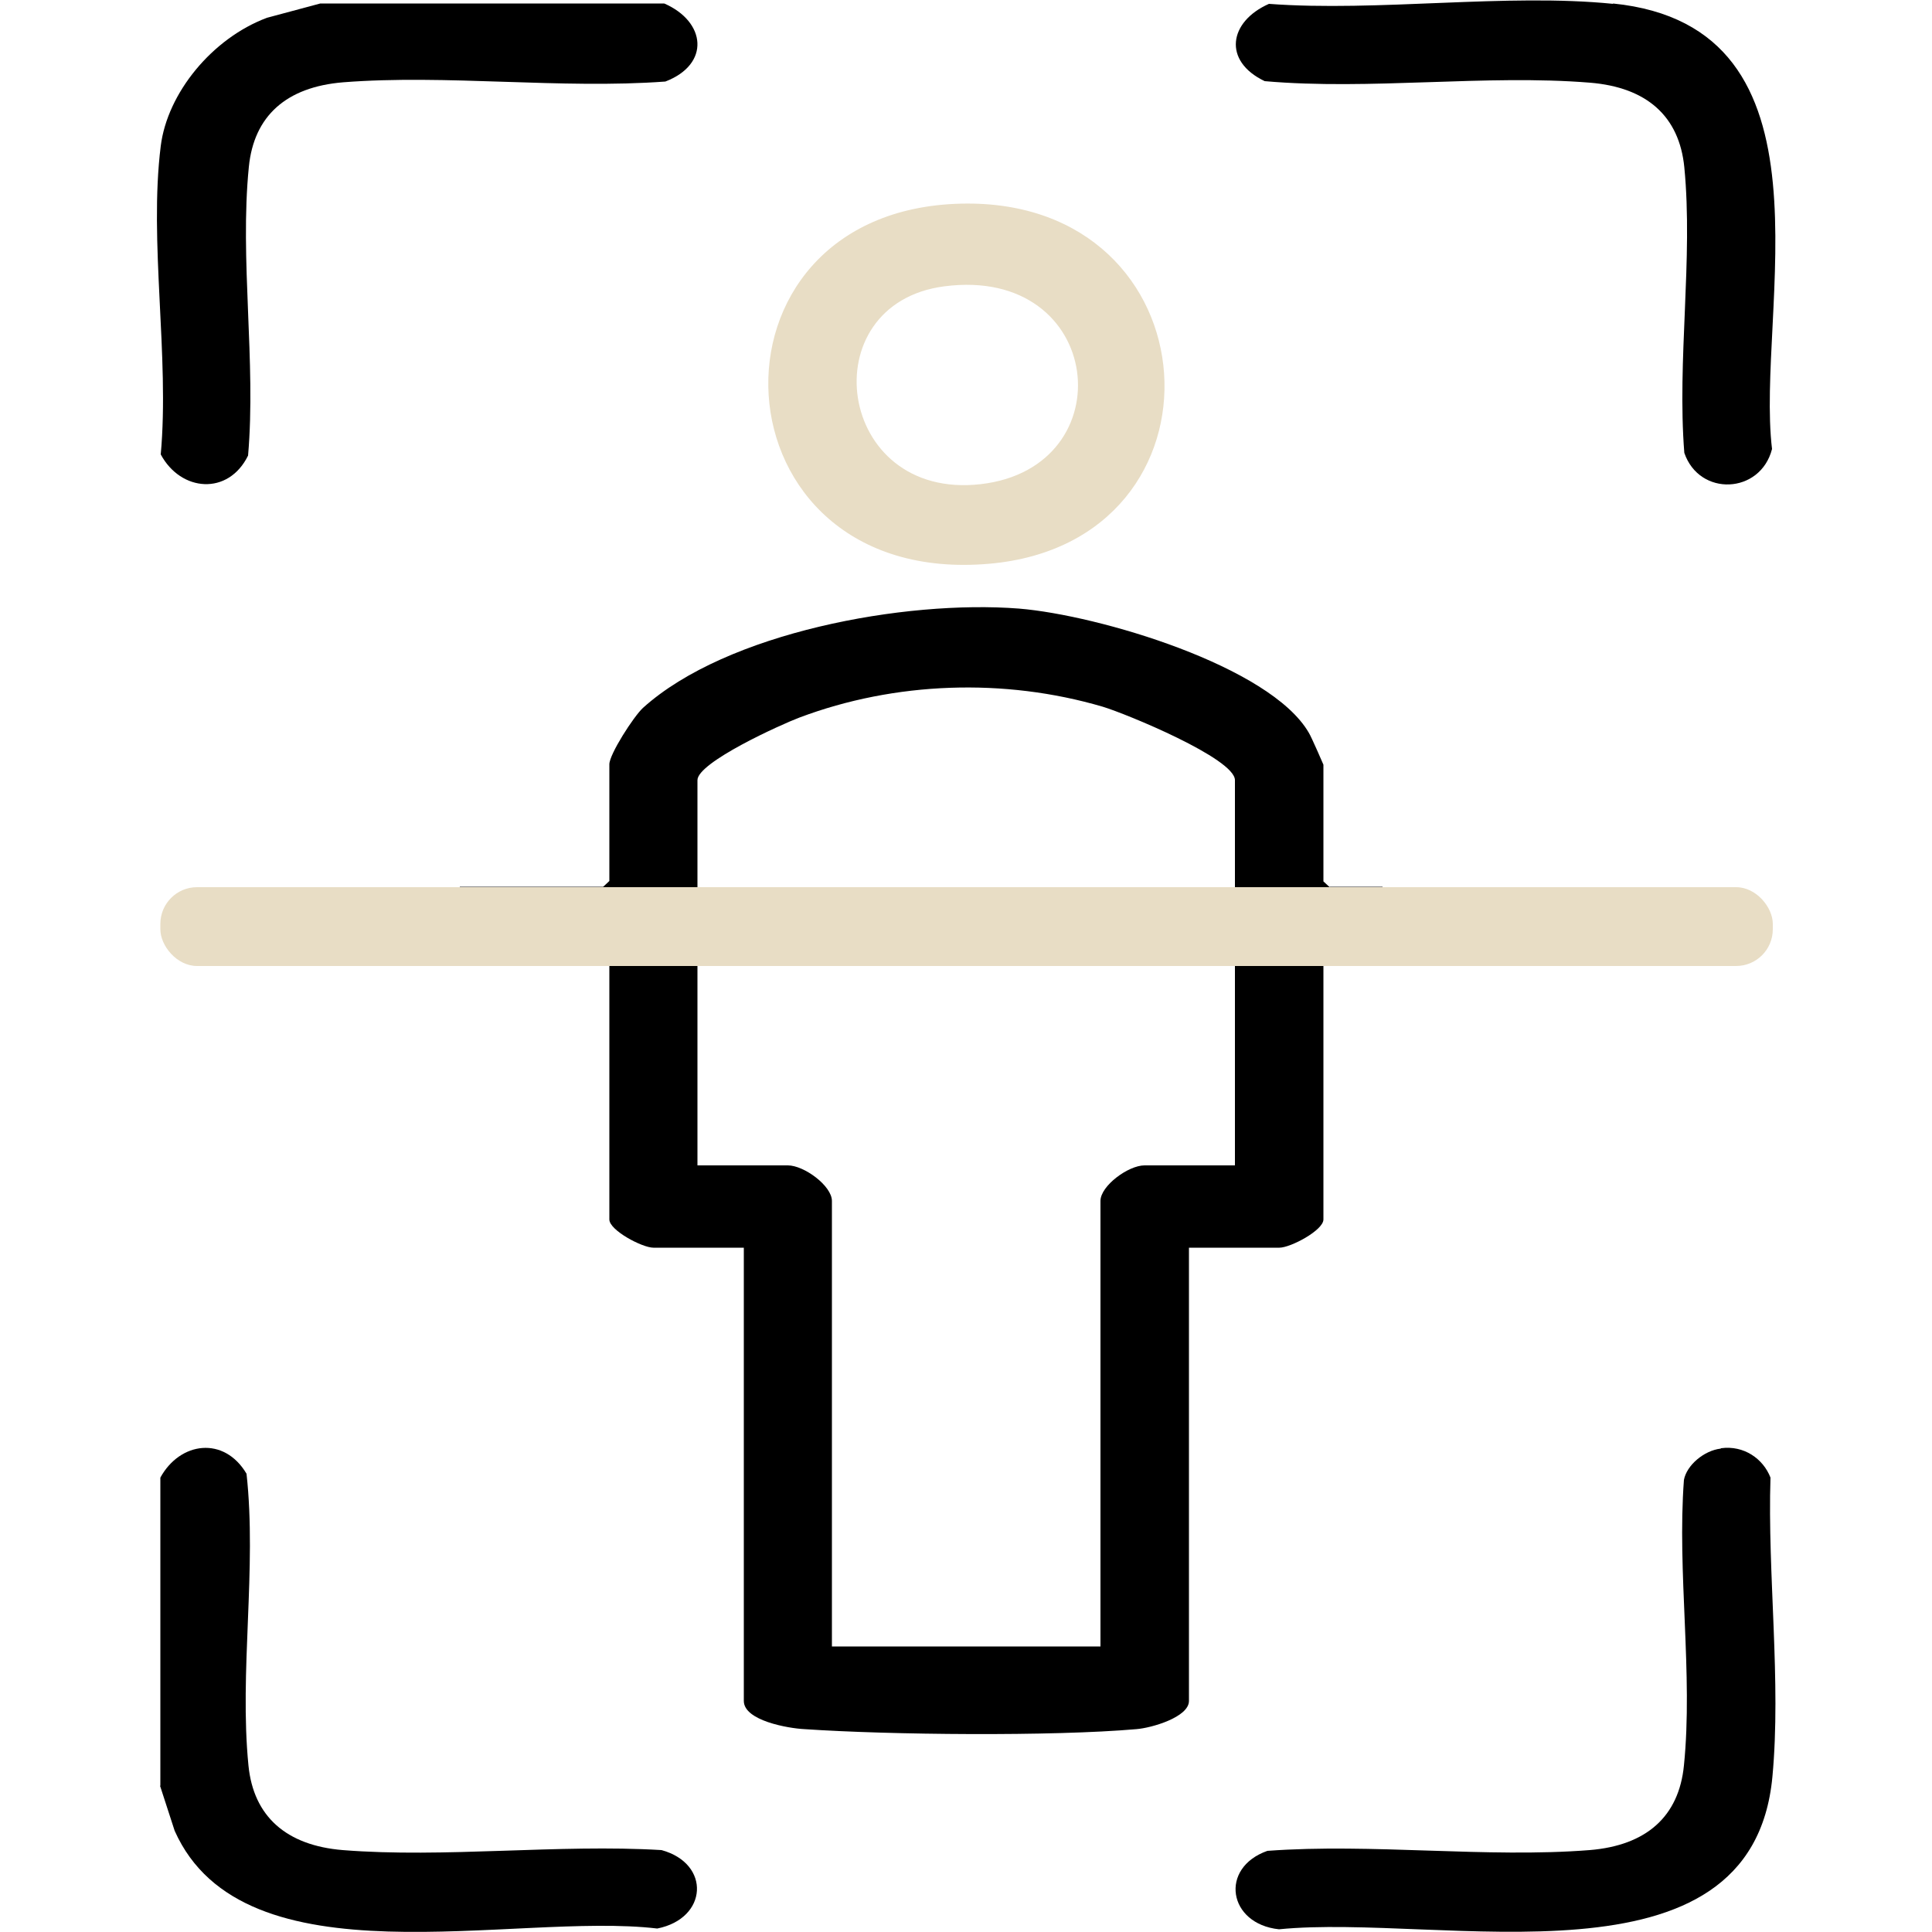
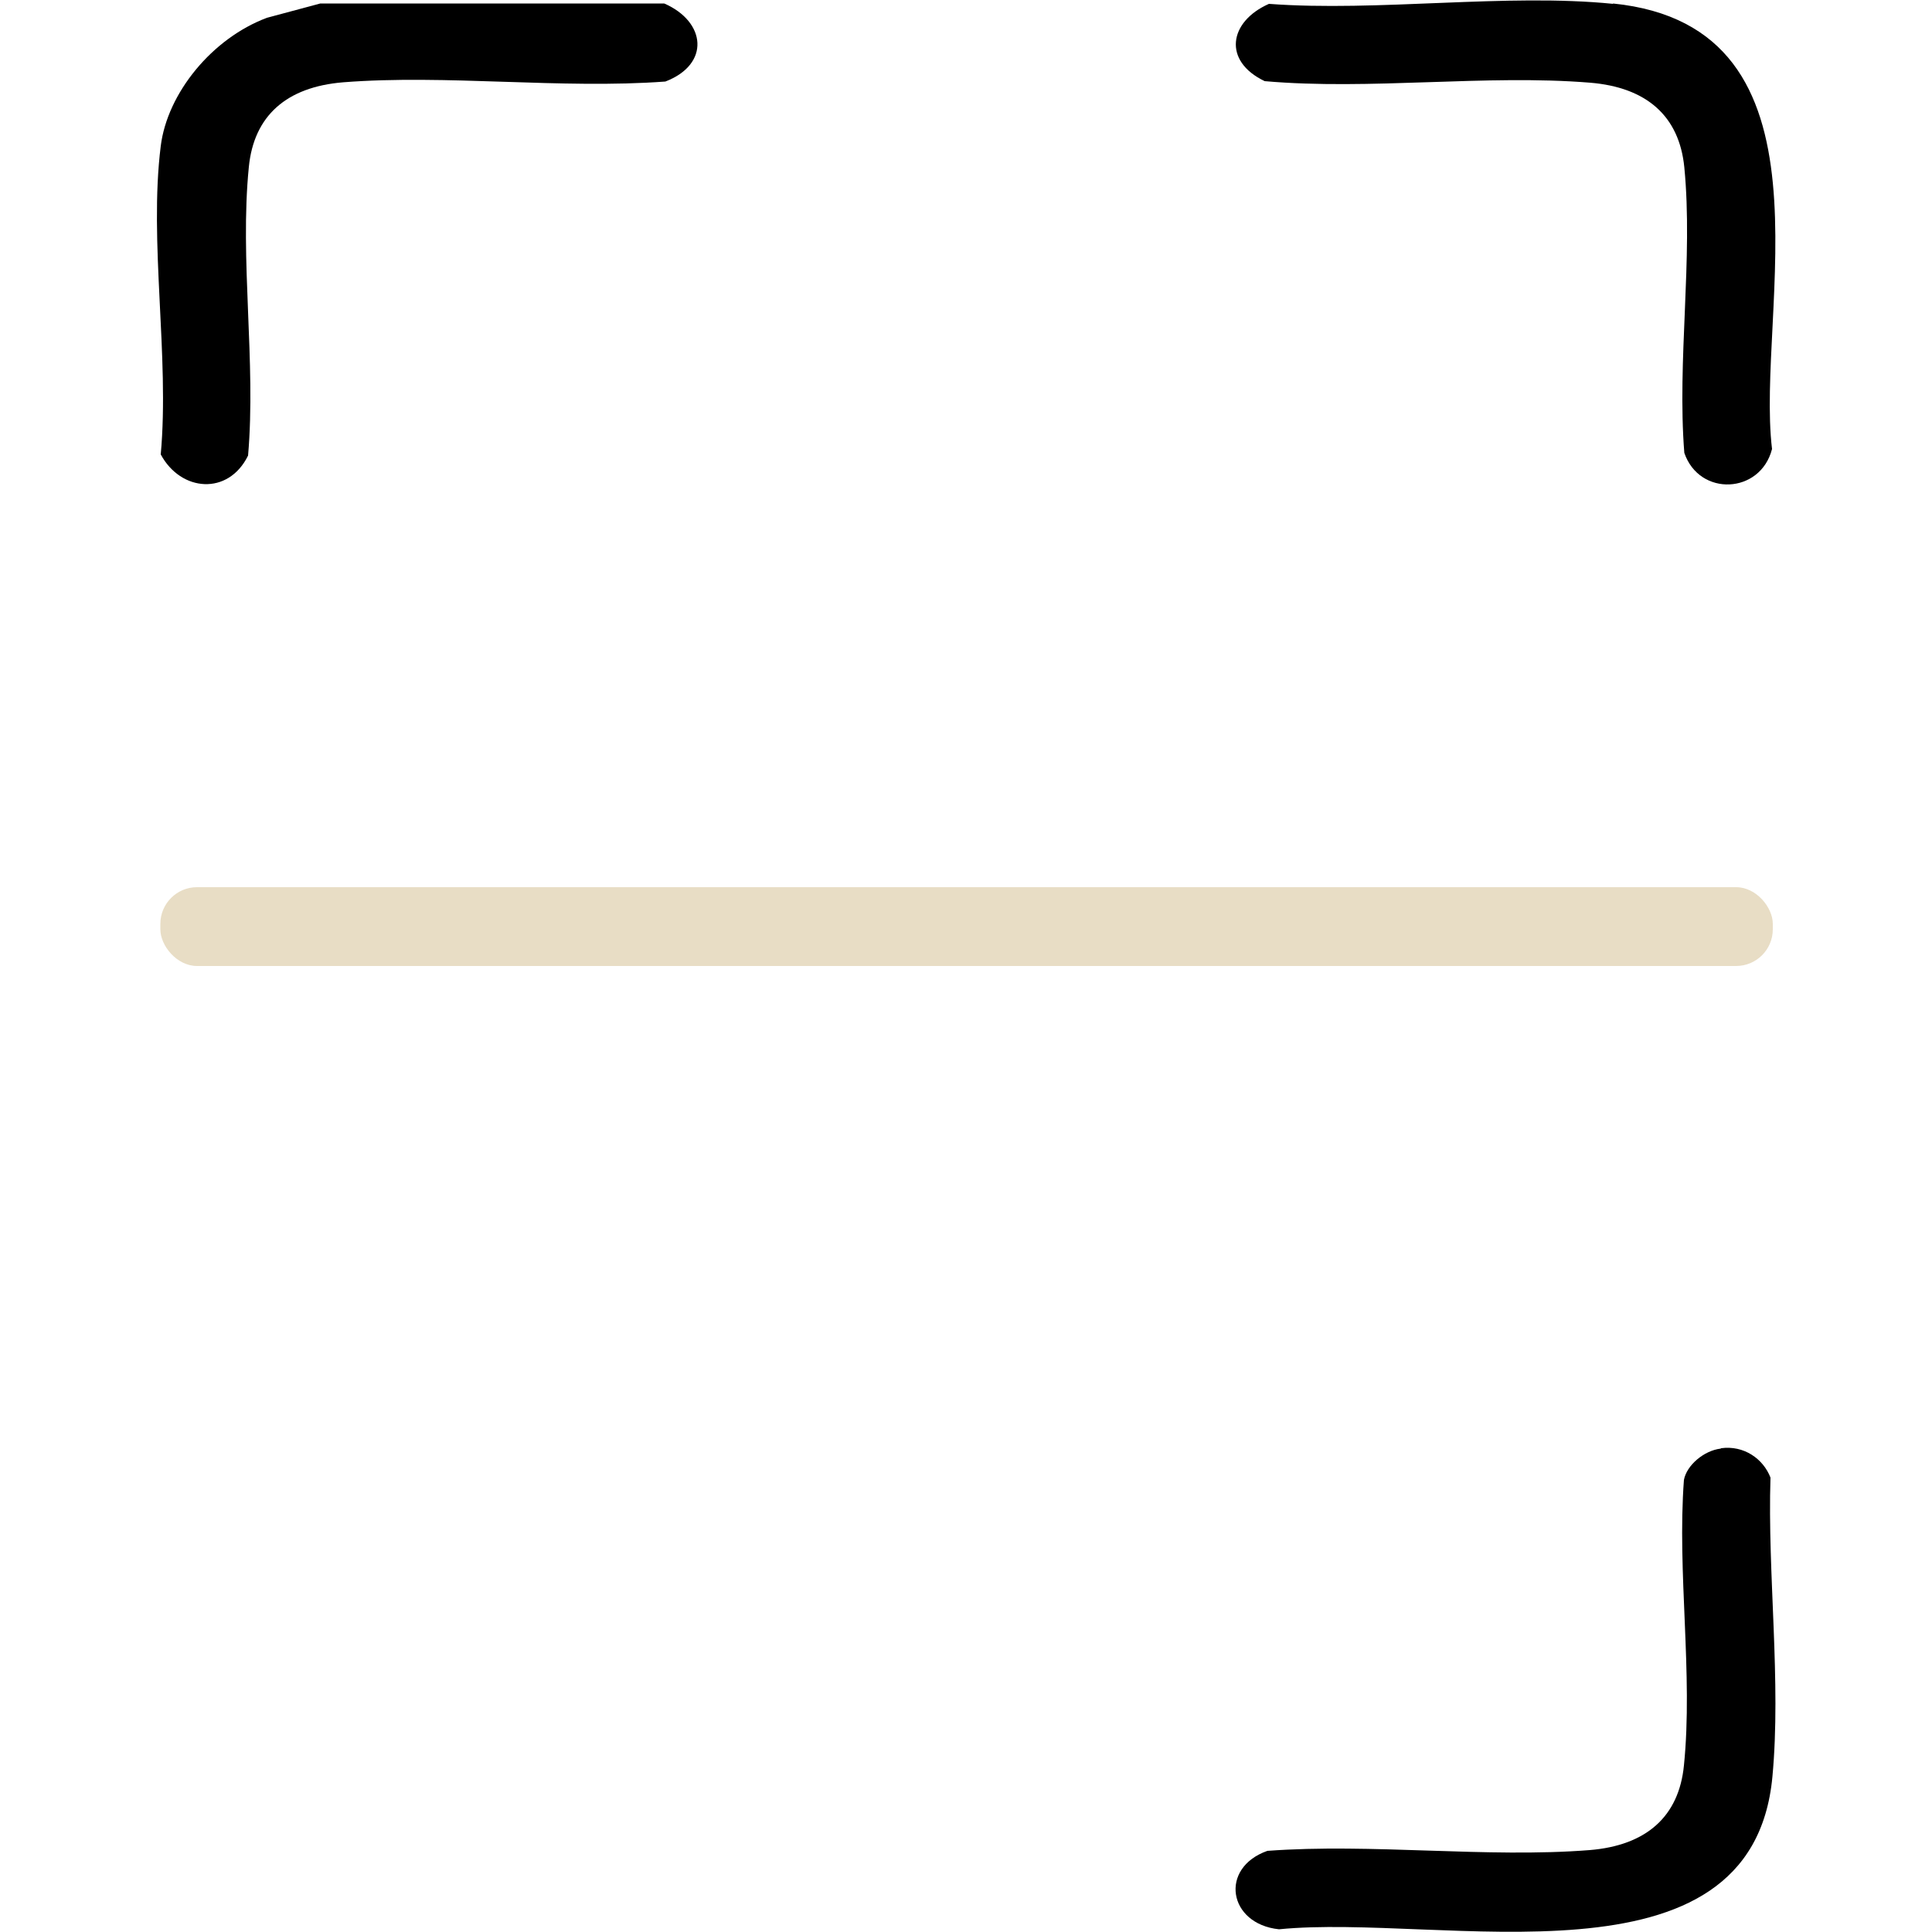
<svg xmlns="http://www.w3.org/2000/svg" id="Capa_1" version="1.1" viewBox="0 0 50 50">
  <defs>
    <style>
      .st0 {
        fill: #e8ddc5;
      }
    </style>
  </defs>
-   <path d="M34.41,22.96l-.16-.15v-3.02s-.31-.72-.38-.83c-1-1.72-5.43-3.04-7.5-3.21-2.96-.23-7.57.62-9.73,2.57-.24.22-.87,1.2-.87,1.46v3.02l-.16.15h-3.71c-.04.68-.09,1.36-.14,2.04h4.01v6.57c0,.28.85.73,1.14.73h2.34v11.73c0,.51,1.15.71,1.57.73,2.21.15,6.41.19,8.59,0,.39-.03,1.36-.31,1.36-.73v-11.73h2.34c.29,0,1.14-.45,1.14-.73v-6.57h1.53v-2.04h-1.37ZM31.96,30.16h-2.34c-.42,0-1.14.53-1.14.92v11.53h-6.95v-11.53c0-.39-.72-.92-1.14-.92h-2.34v-5.16h13.91v5.16h0ZM31.96,22.96h-13.91v-2.77c0-.46,2.16-1.44,2.64-1.62,2.47-.93,5.3-1.03,7.85-.28.6.18,3.42,1.34,3.42,1.9v2.77h0Z" />
  <path d="M17.19.09c1.08.47,1.2,1.57.03,2.02-2.7.2-5.68-.19-8.34.02-1.47.12-2.31.87-2.44,2.19-.24,2.39.19,5.05-.02,7.47-.51,1.04-1.74.94-2.26-.03.23-2.53-.31-5.51,0-7.98.17-1.37,1.33-2.79,2.75-3.32l1.38-.37h8.91Z" />
  <path d="M41.74.09c5.98.6,3.69,7.96,4.12,11.53-.3,1.17-1.88,1.24-2.27.1-.19-2.39.23-5.03,0-7.39-.13-1.32-.97-2.07-2.44-2.19-2.7-.22-5.7.2-8.42-.04-1.09-.52-.93-1.54.11-2,2.82.21,6.15-.28,8.91,0h0Z" />
-   <path d="M4.15,46.22v-7.98c.51-.93,1.65-1.08,2.23-.1.27,2.45-.19,5.13.05,7.55.13,1.32.98,2.07,2.44,2.19,2.63.21,5.58-.16,8.25,0,1.28.35,1.2,1.77-.11,2.03-3.72-.44-10.7,1.49-12.49-2.53l-.38-1.17h0Z" />
-   <path class="st0" d="M24.88,5.27c6.61-.15,7.14,8.76.72,9.32-7.25.63-7.73-9.16-.72-9.32ZM24.44,7.41c-3.47.45-2.81,5.55.94,5.12s3.21-5.66-.94-5.12Z" />
  <path d="M44.54,37.48c.59-.08,1.09.27,1.28.76-.08,2.49.28,5.28.05,7.74-.53,5.68-8.57,3.53-12.77,3.95-1.32-.14-1.55-1.59-.3-2.03,2.7-.2,5.68.19,8.34-.02,1.47-.12,2.31-.87,2.44-2.19.24-2.36-.18-5,0-7.39.07-.38.52-.76.95-.81h0Z" />
  <rect class="st0" x="4.15" y="22.96" width="41.73" height="2.04" rx=".95" ry=".95" />
</svg>